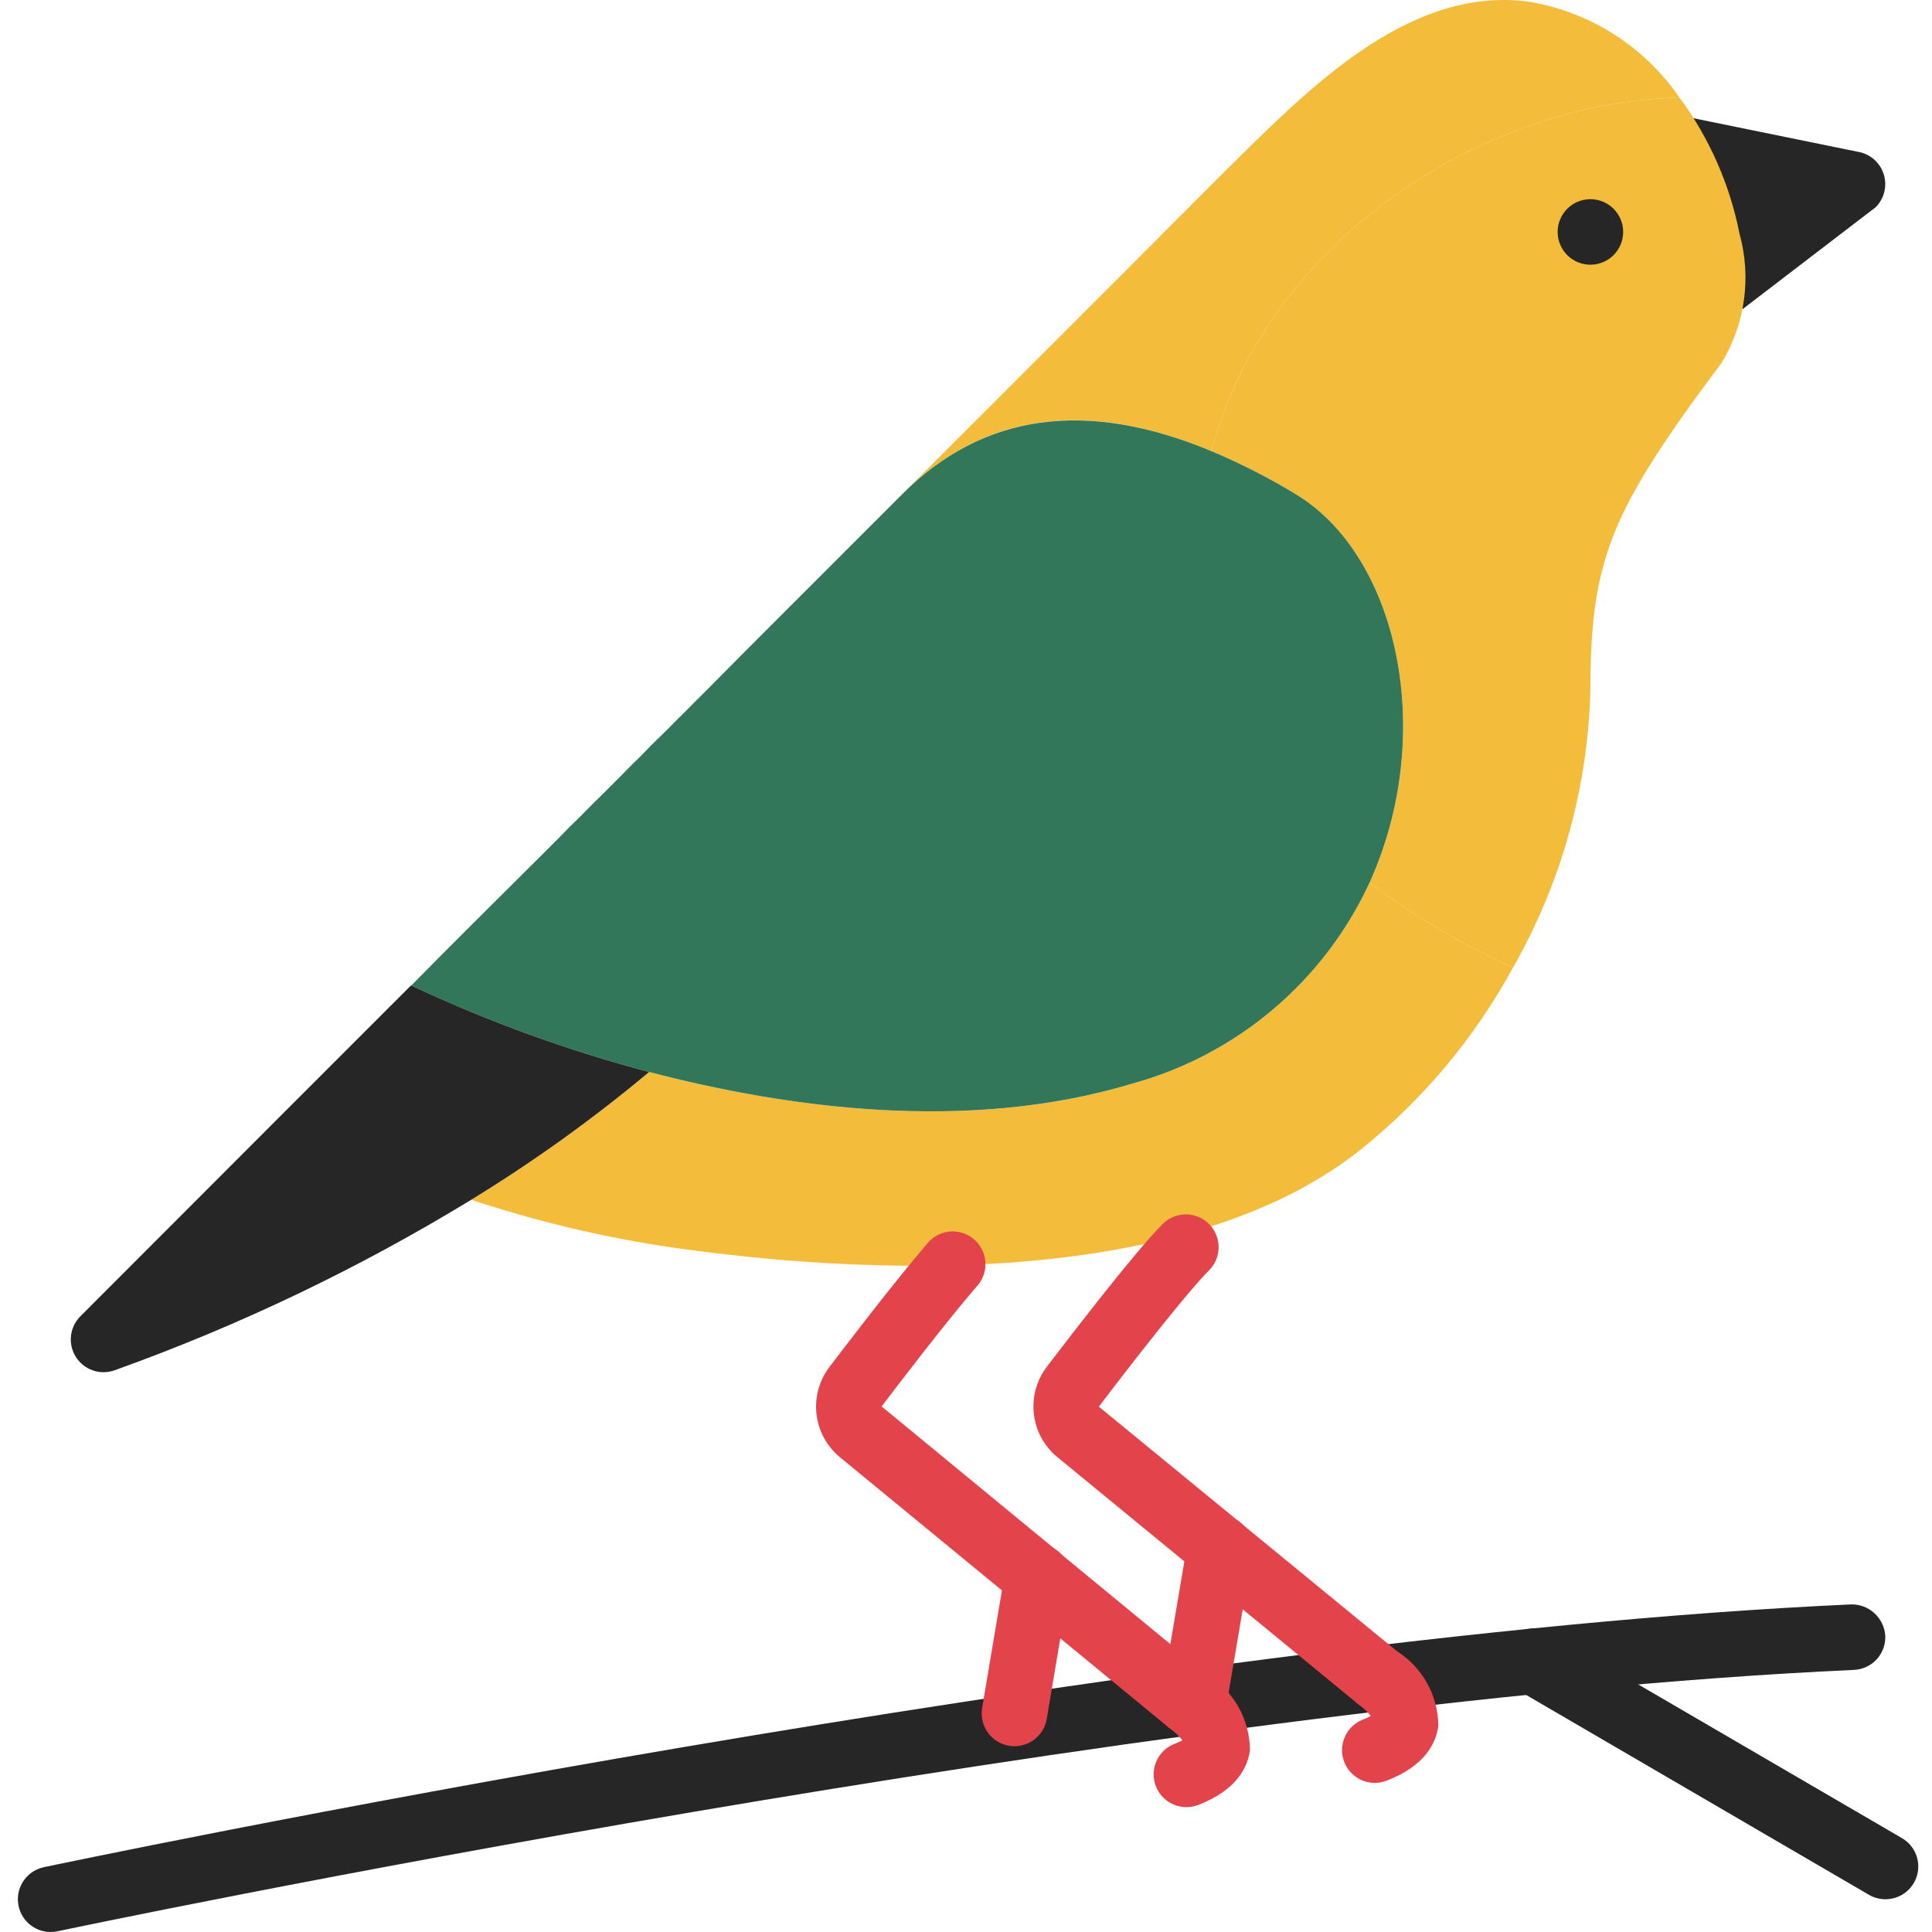
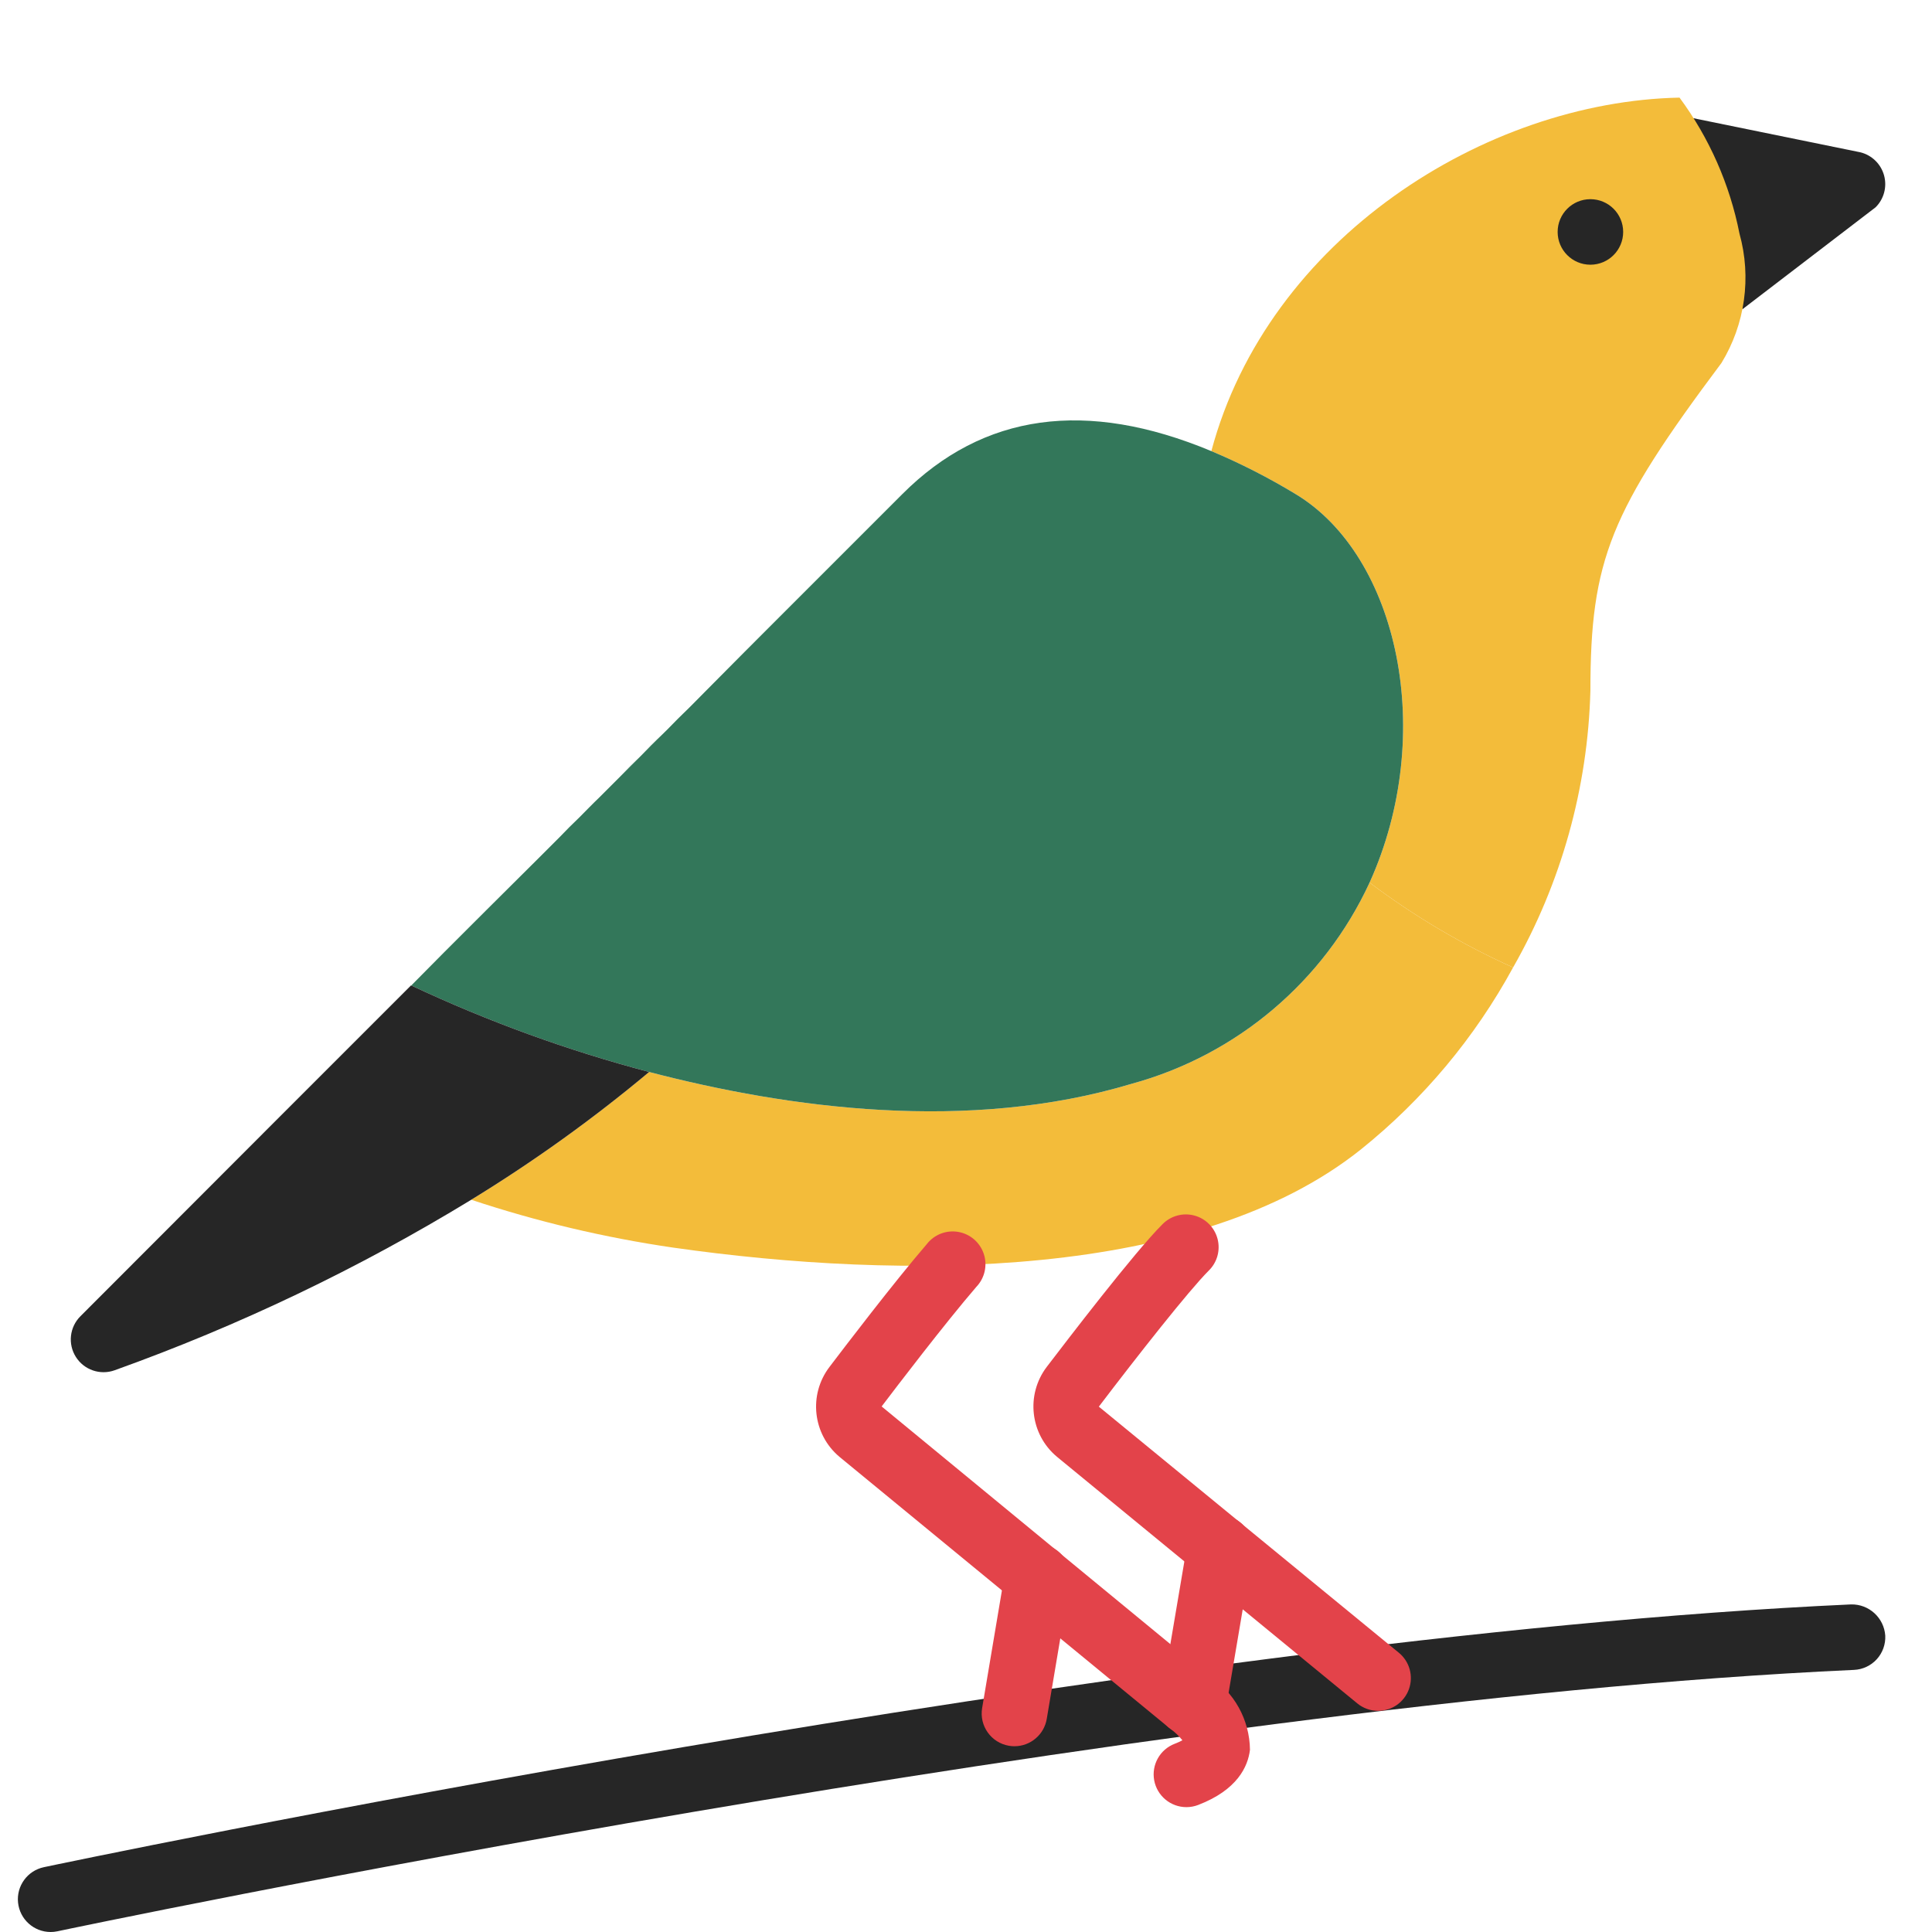
<svg xmlns="http://www.w3.org/2000/svg" height="512px" viewBox="-4 0 511 511.734" width="512px" class="">
  <g>
    <path d="m443.789 31.234 44.633 9.113c3.027.762 5.414 3.094 6.246 6.105s-.02 6.238-2.23 8.445l-35.285 27.016" fill="#805333" data-original="#805333" class="" style="fill:#262626" data-old_color="#1A3E43" />
    <path d="m396.406 256.254c-10.102 18.559-23.789 34.93-40.266 48.164-43.391 34.711-121.492 34.711-182.234 26.035-18.156-2.648-36.047-6.891-53.457-12.672 16.516-10.105 32.266-21.418 47.121-33.844 36.879 9.633 84.523 16.141 127.824 3.125 27.832-7.602 50.891-27.102 63.004-53.285 11.797 8.883 24.543 16.418 38.008 22.477zm0 0" fill="#af8066" data-original="#AF8066" class="" style="fill:#F3BC3A" data-old_color="#1A3E43" />
    <path d="m451.598 96.145c-29.418 39.312-34.711 52.07-34.711 86.781-.68 25.758-7.715 50.949-20.48 73.328-13.465-6.059-26.211-13.594-38.008-22.477 17.789-39.309 7.637-86.52-19.613-102.918-7.145-4.336-14.598-8.137-22.301-11.371 15.012-56.23 72.547-92.594 124.008-93.633 7.891 10.684 13.312 22.98 15.879 36.012 3.227 11.594 1.496 24.008-4.773 34.277zm0 0" fill="#f18d46" data-original="#F18D46" class="" style="fill:#F3BC3A" data-old_color="#262626" />
-     <path d="m440.492 25.855c-51.461 1.039-108.996 37.402-124.008 93.633-33.152-13.883-60.43-10.094-81.836 11.371l60.66-60.66c9.809-9.805 19.613-19.785 29.594-29.594 19.785-19.438 45.297-44.168 75.582-40.176 16.242 2.672 30.691 11.855 40.008 25.426zm0 0" fill="#af8066" data-original="#AF8066" class="" style="fill:#F3BC3A" data-old_color="#1A3E43" />
-     <path d="m182.062 183.535c-1.824 1.734-3.73 3.645-5.555 5.551" fill="#7f5b53" data-original="#7F5B53" class="" style="fill:#33775A" data-old_color="#7F5B53" />
    <path d="m170.953 194.641c-1.82 1.734-3.73 3.645-5.555 5.555-1.82 1.734-3.73 3.645-5.551 5.555" fill="#7f5b53" data-original="#7F5B53" class="" style="fill:#33775A" data-old_color="#7F5B53" />
    <path d="m358.398 233.777c-12.113 26.184-35.172 45.684-63.004 53.285-43.301 13.016-90.945 6.508-127.824-3.125-21.652-5.711-42.738-13.383-63.004-22.91l8.594-8.68c6.16-6.16 15.184-15.184 25.684-25.598l5.035-5.035c1.648-1.734 3.383-3.469 5.207-5.207 1.734-1.734 3.469-3.555 5.293-5.293l11.02-11.02c1.824-1.824 3.645-3.73 5.555-5.555 1.91-1.82 3.645-3.73 5.555-5.555 1.91-1.82 3.73-3.73 5.555-5.551 7.375-7.465 14.578-14.668 21.262-21.352l31.324-31.324c21.406-21.406 48.684-25.195 81.836-11.371 7.703 3.234 15.156 7.035 22.301 11.371 27.25 16.398 37.402 63.609 19.613 102.918zm0 0" fill="#7f5b53" data-original="#7F5B53" class="" style="fill:#33775A" data-old_color="#7F5B53" />
    <path d="m167.57 283.938c-14.855 12.426-30.605 23.738-47.121 33.844-29.879 18.234-61.539 33.371-94.488 45.176-3.82 1.359-8.074-.117-10.238-3.547-2.164-3.43-1.664-7.902 1.207-10.77l52.84-52.902 34.711-34.711h.086c20.266 9.527 41.352 17.199 63.004 22.91zm0 0" fill="#59474e" data-original="#59474E" class="" style="fill:#262626" data-old_color="#33775A" />
    <path d="m425.566 61.434c0 4.793-3.887 8.68-8.68 8.68s-8.676-3.887-8.676-8.68c0-4.793 3.883-8.676 8.676-8.676s8.68 3.883 8.68 8.676zm0 0" fill="#2c3e50" data-original="#2C3E50" class="active-path" style="fill:#262626" data-old_color="#FFFFFF" />
    <path d="m9.023 511.734c-4.438-.012-8.148-3.367-8.609-7.781-.461-4.41 2.484-8.457 6.82-9.383 2.863-.609 289.254-61 478.695-69.605 4.746-.102 8.73 3.543 9.059 8.277.105 2.301-.707 4.551-2.262 6.254-1.555 1.699-3.723 2.715-6.023 2.812-188 8.551-473.02 68.637-475.883 69.242-.59.125-1.195.188-1.797.184zm0 0" fill="#805333" data-original="#805333" class="" style="fill:#262626" data-old_color="#1A3E43" />
-     <path d="m494.988 503.055c-1.523-.004-3.02-.41-4.34-1.18l-93.234-54.359c-4.141-2.414-5.539-7.73-3.125-11.871 2.418-4.141 7.73-5.539 11.871-3.121l93.203 54.32c3.426 1.961 5.098 5.984 4.07 9.797-1.027 3.809-4.5 6.445-8.445 6.414zm0 0" fill="#804537" data-original="#804537" class="" style="fill:#262626" data-old_color="#1A3E43" />
    <g fill="#59474e">
      <path d="m309.898 478.664c-4.188.004-7.785-2.98-8.551-7.098-.762-4.117 1.523-8.191 5.434-9.688.699-.262 1.383-.574 2.039-.93-.906-1.121-1.953-2.125-3.113-2.984-3.91-2.773-4.828-8.191-2.055-12.102 2.777-3.906 8.195-4.828 12.102-2.051 6.75 4.277 10.875 11.68 10.961 19.672-.547 4.469-3.375 10.629-13.711 14.598-.992.383-2.043.578-3.105.582zm0 0" data-original="#000000" class="" style="fill:#E3434A" data-old_color="#262626" />
-       <path d="m359.797 472.242c-4.188.004-7.785-2.98-8.551-7.098-.762-4.117 1.523-8.191 5.434-9.688.699-.266 1.379-.578 2.039-.93-.895-1.109-1.926-2.105-3.07-2.957-2.535-1.793-3.918-4.805-3.633-7.895.289-3.09 2.203-5.793 5.023-7.09 2.816-1.297 6.117-.988 8.648.805 6.734 4.285 10.848 11.688 10.926 19.672-.547 4.461-3.375 10.621-13.711 14.59-.992.383-2.043.582-3.105.59zm0 0" data-original="#000000" class="" style="fill:#E3434A" data-old_color="#262626" />
      <path d="m264.336 462.531c-.484 0-.969-.039-1.449-.121-4.723-.797-7.91-5.273-7.113-10l6.074-36.098c.469-3.098 2.574-5.703 5.504-6.812 2.93-1.109 6.23-.551 8.637 1.457 2.402 2.008 3.539 5.152 2.973 8.234l-6.074 36.102c-.703 4.176-4.316 7.23-8.551 7.238zm0 0" data-original="#000000" class="" style="fill:#E3434A" data-old_color="#262626" />
      <path d="m312.066 458.191c-.488 0-.977-.039-1.457-.121-2.27-.387-4.293-1.656-5.629-3.531-1.332-1.875-1.863-4.207-1.48-6.477l6.684-39.484c.516-3.059 2.629-5.609 5.535-6.688 2.906-1.082 6.172-.527 8.562 1.449 2.387 1.977 3.543 5.078 3.023 8.137l-6.691 39.512c-.719 4.16-4.324 7.199-8.547 7.203zm0 0" data-original="#000000" class="" style="fill:#E3434A" data-old_color="#262626" />
      <path d="m360.645 453.156c-2.004 0-3.949-.695-5.5-1.969l-79.578-65.344c-7.09-5.941-8.273-16.402-2.691-23.777 5.312-6.945 23.215-30.375 30.617-37.75 2.18-2.258 5.406-3.16 8.441-2.367 3.031.793 5.402 3.164 6.195 6.199.793 3.031-.109 6.258-2.367 8.438-5.266 5.27-18.961 22.684-29.078 35.996l79.473 65.191c2.836 2.324 3.902 6.18 2.664 9.633-1.234 3.453-4.508 5.754-8.176 5.75zm0 0" data-original="#000000" class="" style="fill:#E3434A" data-old_color="#262626" />
      <path d="m310.746 459.578c-2.008.004-3.953-.691-5.5-1.969l-87.301-71.766c-7.062-5.969-8.207-16.426-2.605-23.777 3.836-5.051 17.062-22.406 25.75-32.5 1.957-2.547 5.16-3.809 8.328-3.273 3.168.535 5.781 2.777 6.793 5.824 1.012 3.051.254 6.41-1.965 8.73-8.359 9.711-21.312 26.703-25.09 31.684l87.066 71.672c2.828 2.328 3.891 6.18 2.652 9.625-1.234 3.449-4.5 5.75-8.164 5.75zm0 0" data-original="#000000" class="" style="fill:#E3434A" data-old_color="#262626" />
    </g>
  </g>
</svg>